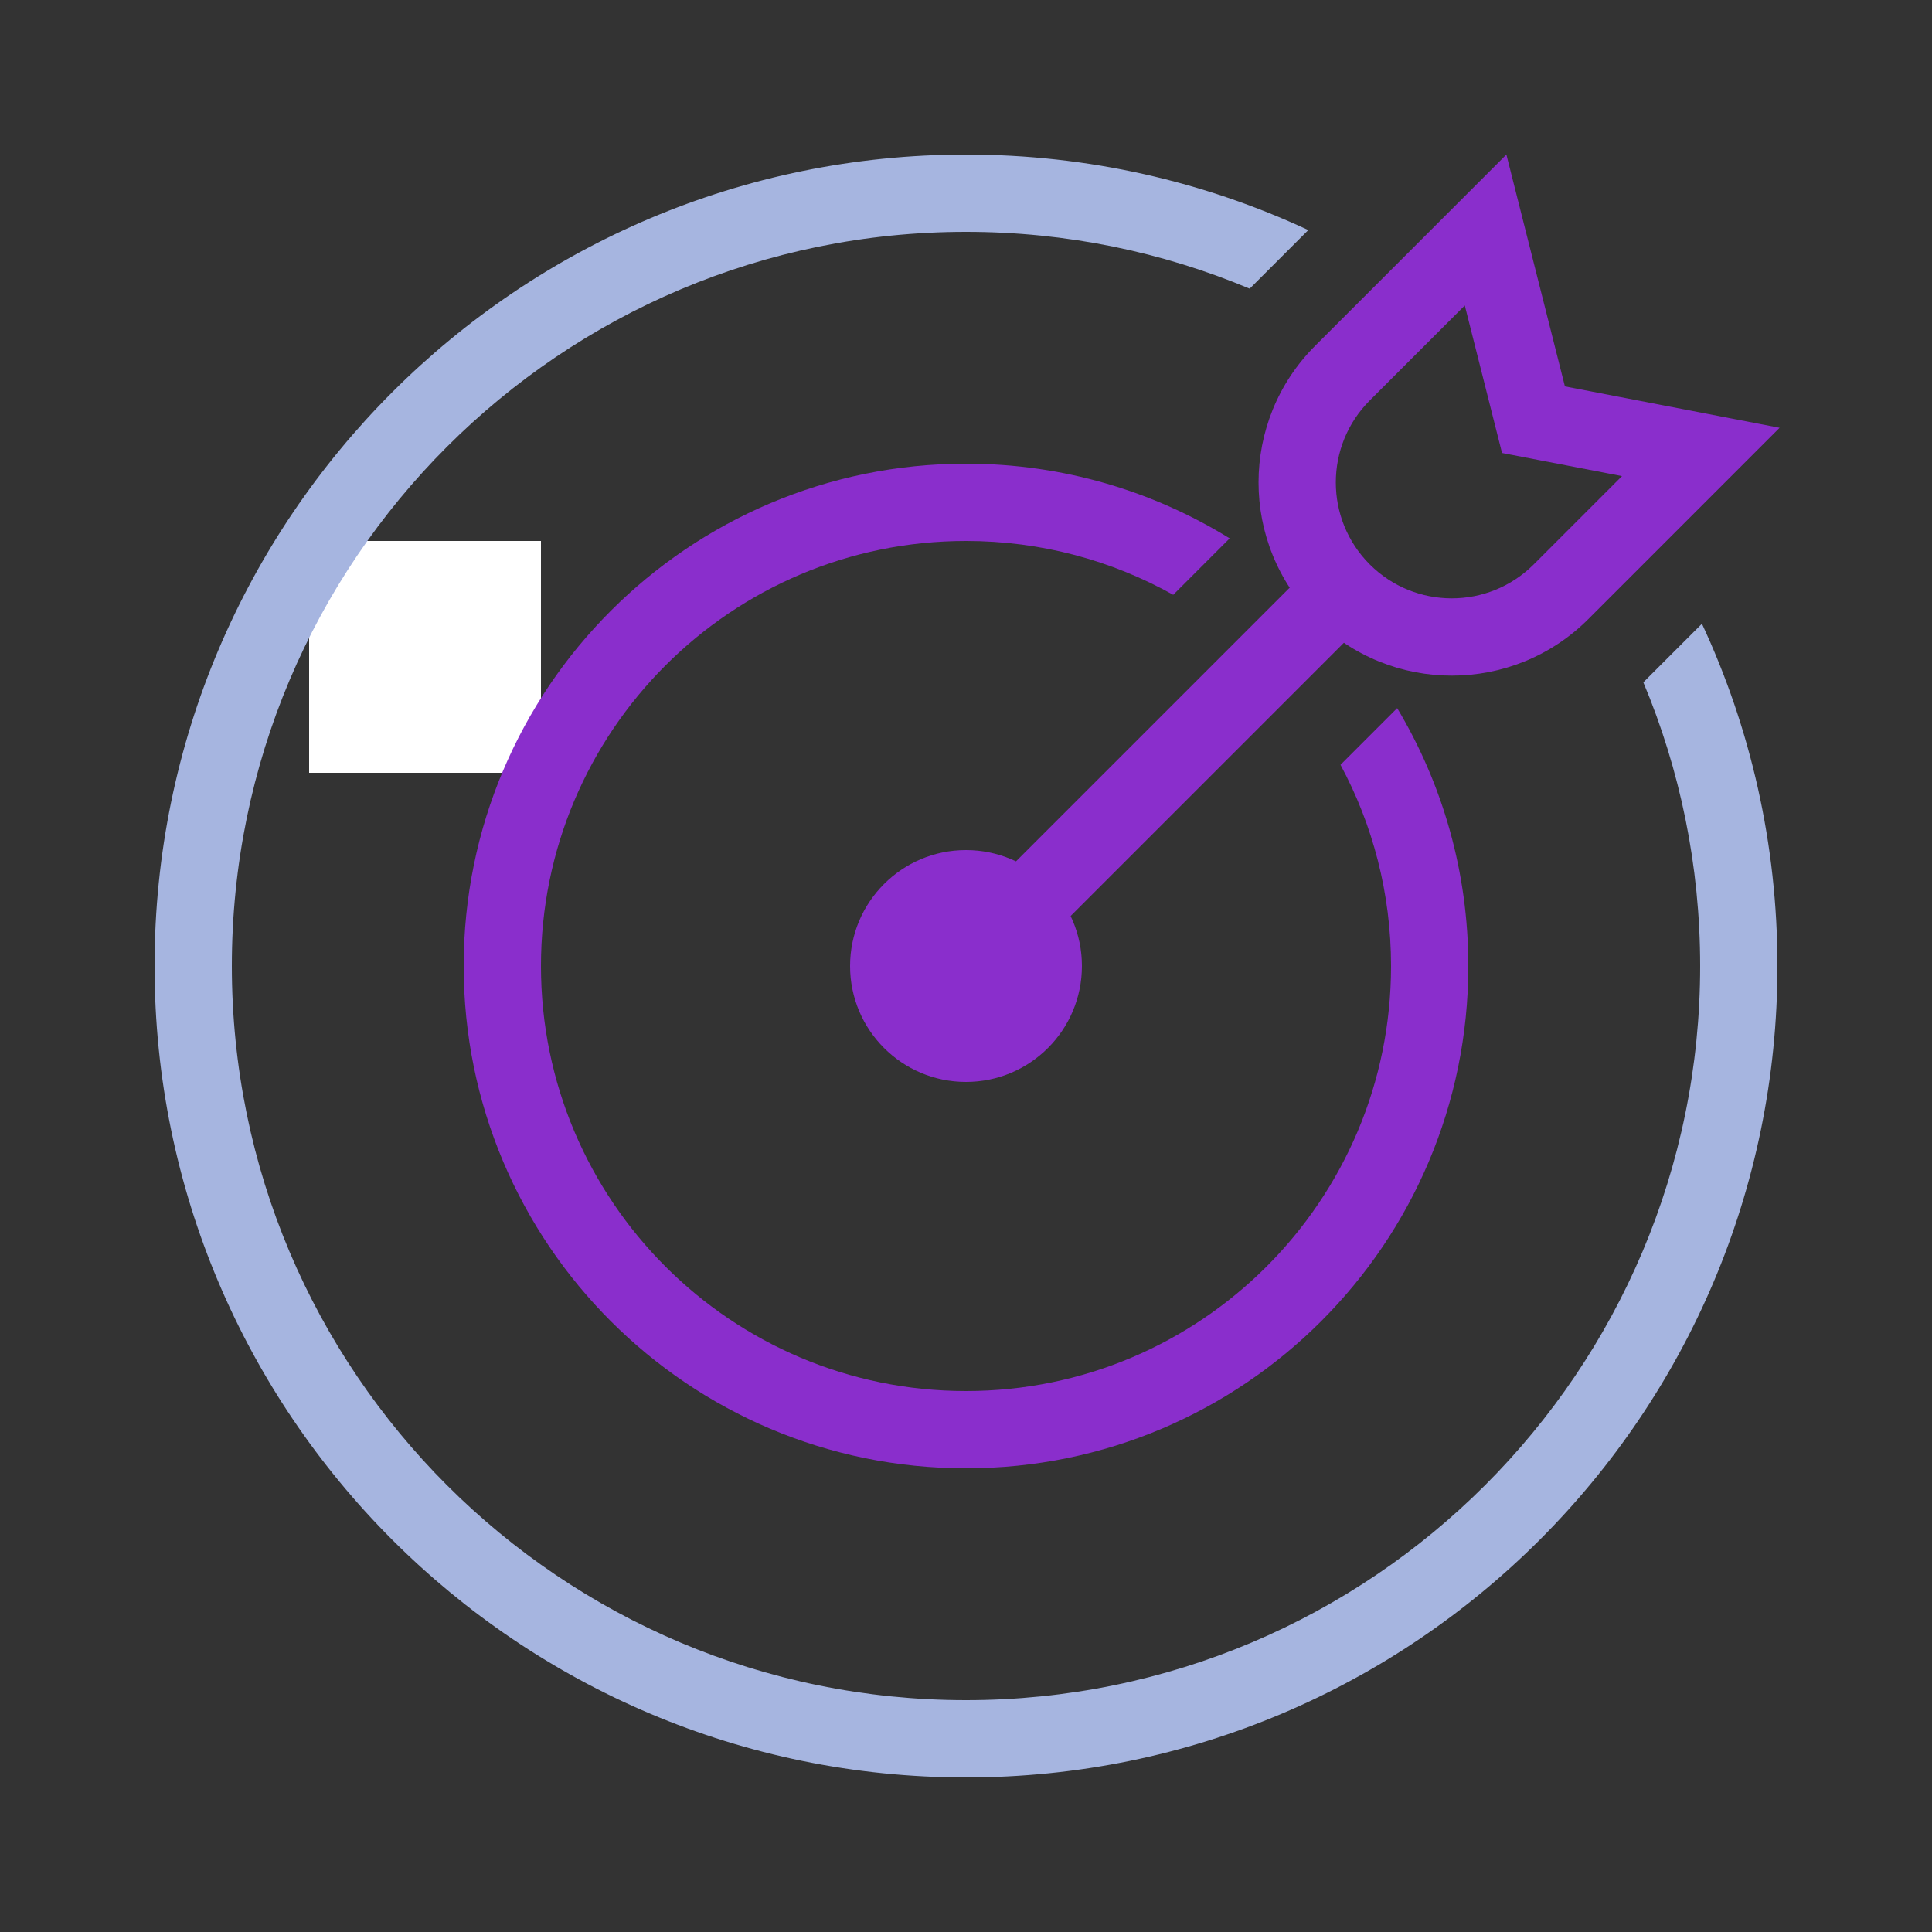
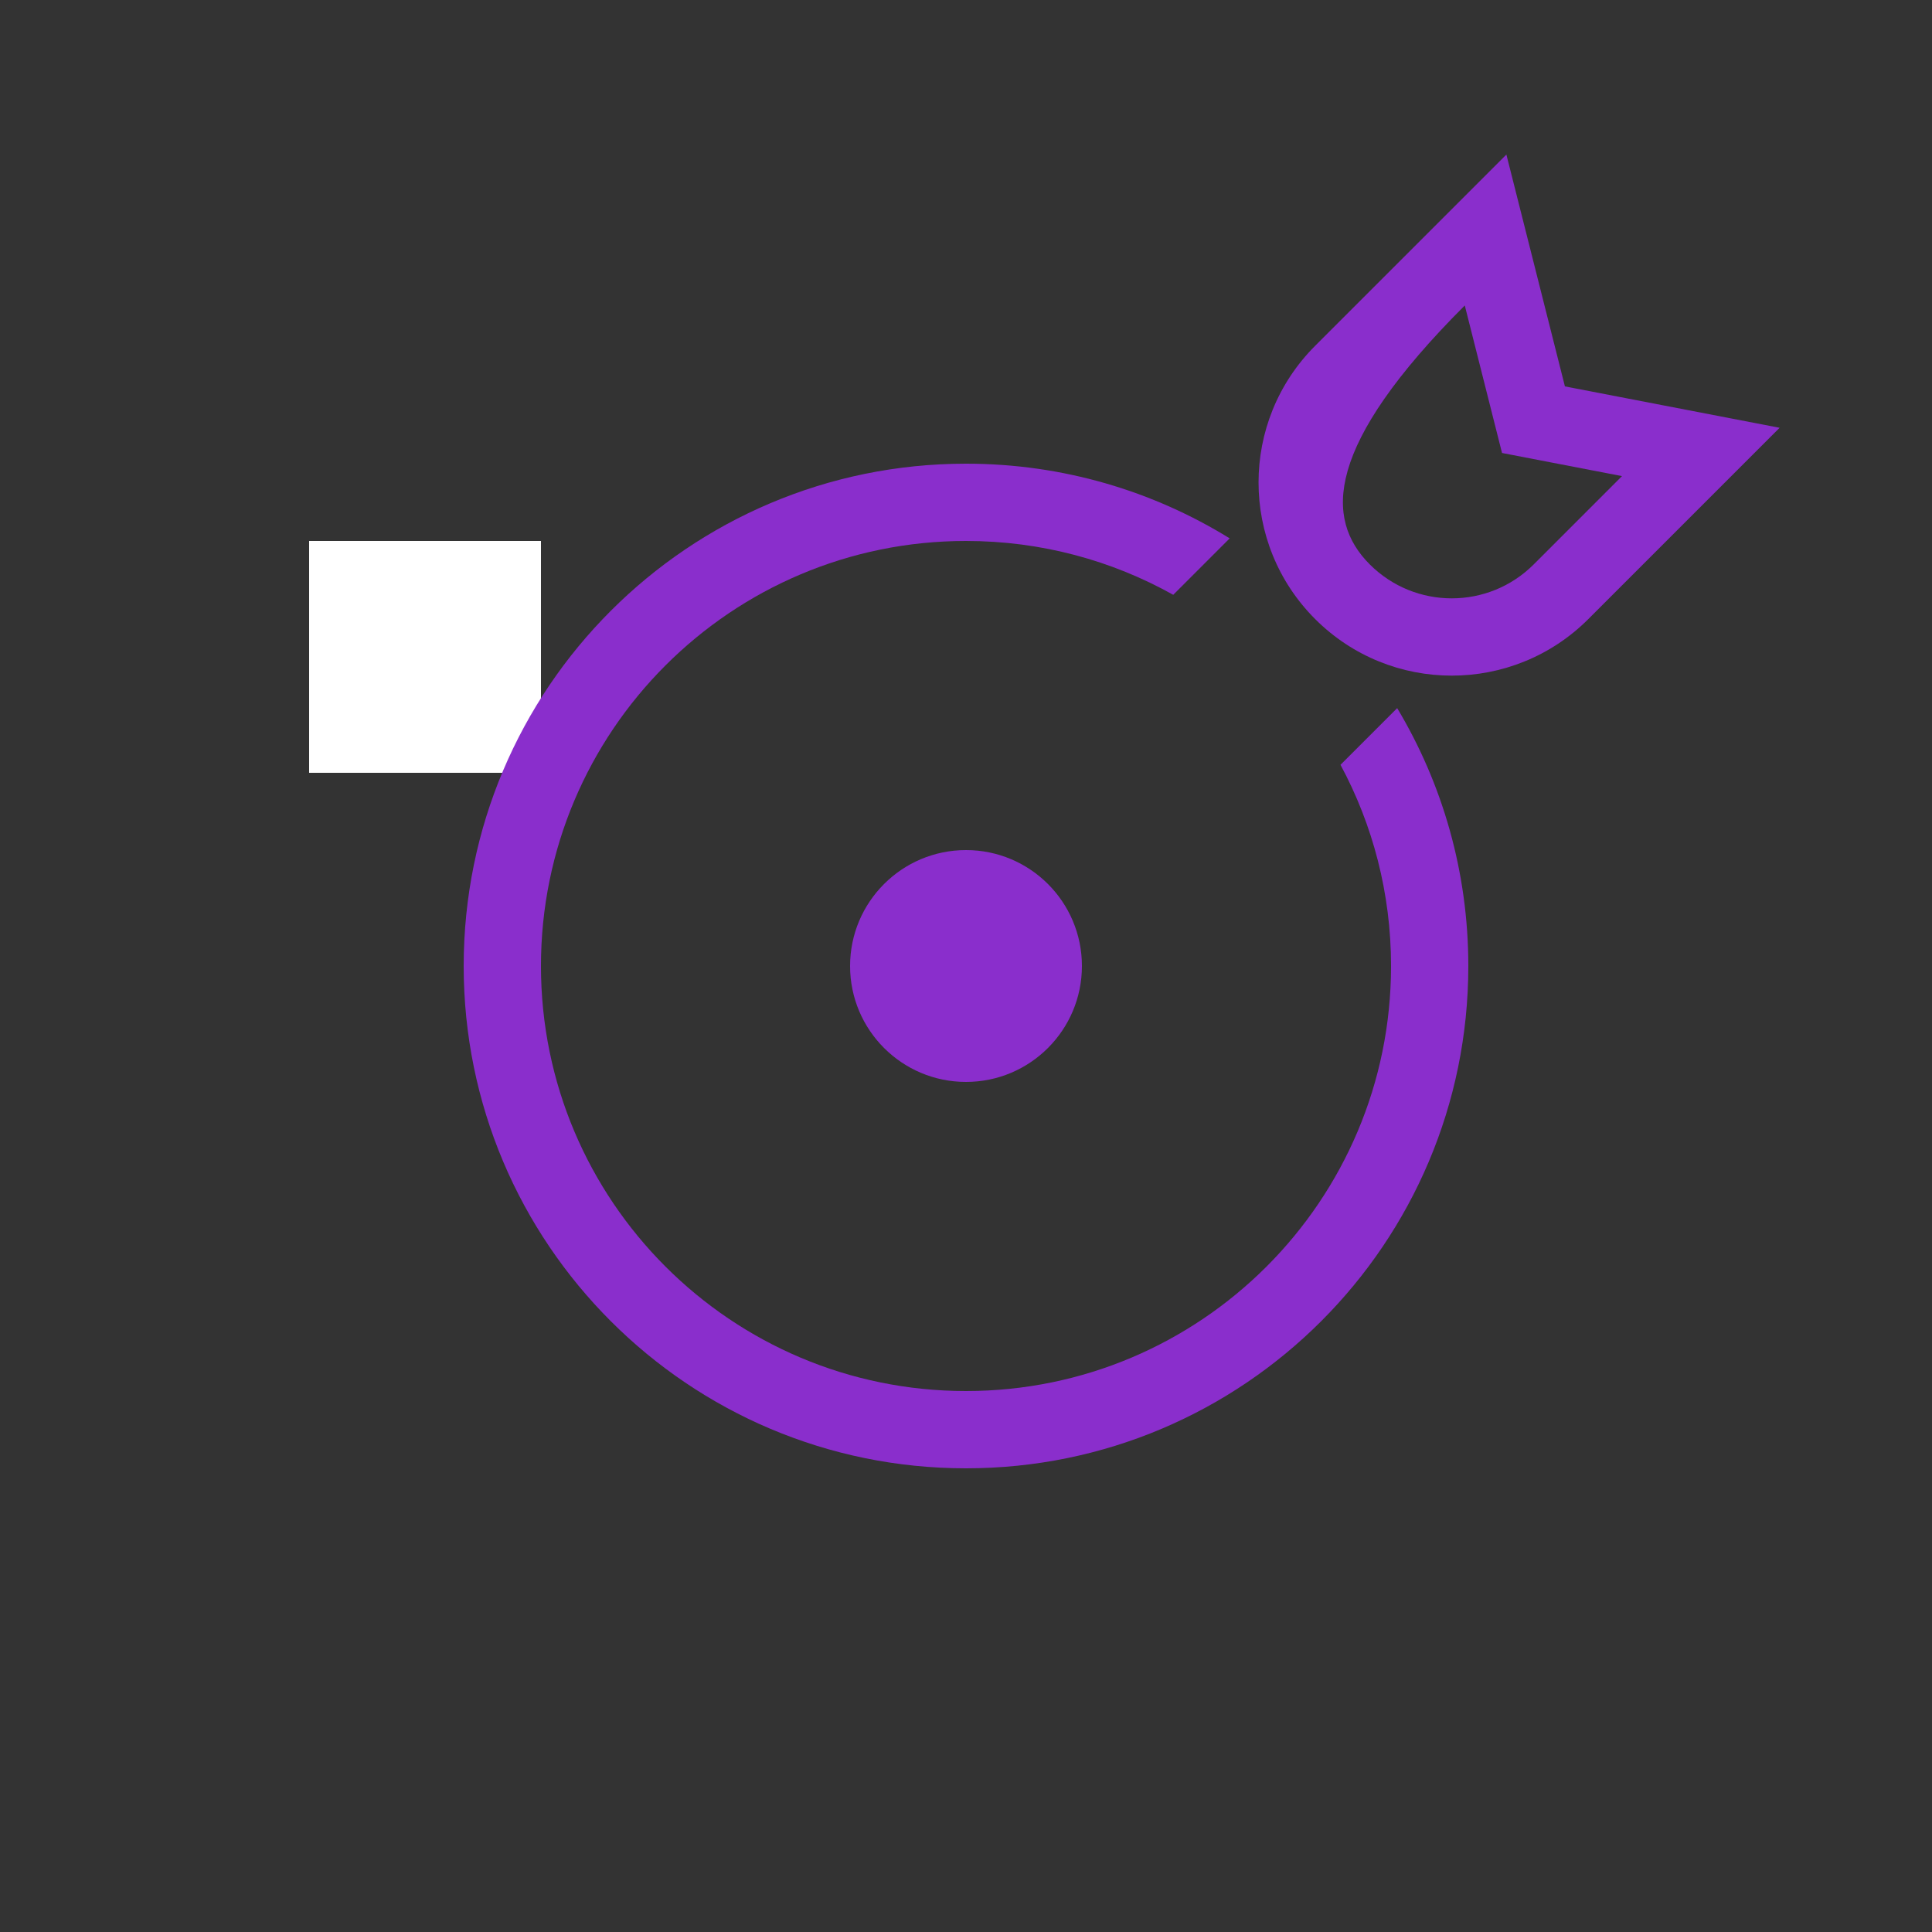
<svg xmlns="http://www.w3.org/2000/svg" width="125" height="125" viewBox="0 0 125 125" fill="none">
  <rect x="0" y="0" width="125" height="125" fill="#333333" stroke="none" />
  <path d="M20 35H35V50H20V35Z" fill="white" />
-   <path fill-rule="evenodd" clip-rule="evenodd" d="M106.324 44.146C108.692 49.793 110 55.993 110 62.5C110 88.734 88.734 110 62.5 110C36.267 110 15 88.734 15 62.5C15 36.267 36.267 15 62.5 15C69.007 15 75.208 16.308 80.855 18.676L84.646 14.886C77.917 11.751 70.413 10 62.5 10C33.505 10 10 33.505 10 62.5C10 91.495 33.505 115 62.5 115C91.495 115 115 91.495 115 62.5C115 54.587 113.25 47.084 110.115 40.355L106.324 44.146Z" fill="#A6B5E0" />
-   <path fill-rule="evenodd" clip-rule="evenodd" d="M101.25 25L97.463 10L85.089 22.374C80.207 27.256 80.207 35.17 85.089 40.052C89.97 44.934 97.885 44.934 102.767 40.052L115.141 27.678L101.25 25ZM104.943 30.804L97.181 29.308L94.771 19.763L88.624 25.91C85.695 28.839 85.695 33.588 88.624 36.517C91.553 39.445 96.302 39.445 99.231 36.517L104.943 30.804Z" fill="#8A2ECC" />
+   <path fill-rule="evenodd" clip-rule="evenodd" d="M101.25 25L97.463 10L85.089 22.374C80.207 27.256 80.207 35.17 85.089 40.052C89.97 44.934 97.885 44.934 102.767 40.052L115.141 27.678L101.25 25ZM104.943 30.804L97.181 29.308L94.771 19.763C85.695 28.839 85.695 33.588 88.624 36.517C91.553 39.445 96.302 39.445 99.231 36.517L104.943 30.804Z" fill="#8A2ECC" />
  <path d="M79.56 34.832C74.601 31.768 68.757 30 62.5 30C44.551 30 30 44.551 30 62.5C30 80.449 44.551 95 62.5 95C80.449 95 95 80.449 95 62.5C95 56.401 93.32 50.693 90.397 45.816L86.73 49.483C88.816 53.358 90 57.791 90 62.5C90 77.688 77.688 90 62.5 90C47.312 90 35 77.688 35 62.5C35 47.312 47.312 35 62.5 35C67.368 35 71.941 36.265 75.908 38.484L79.56 34.832Z" fill="#8A2ECC" />
  <circle cx="62.5" cy="62.5" r="7.5" fill="#8A2ECC" />
-   <path fill-rule="evenodd" clip-rule="evenodd" d="M89.268 39.268L64.268 64.268L60.732 60.732L85.732 35.732L89.268 39.268Z" fill="#8A2ECC" />
</svg>